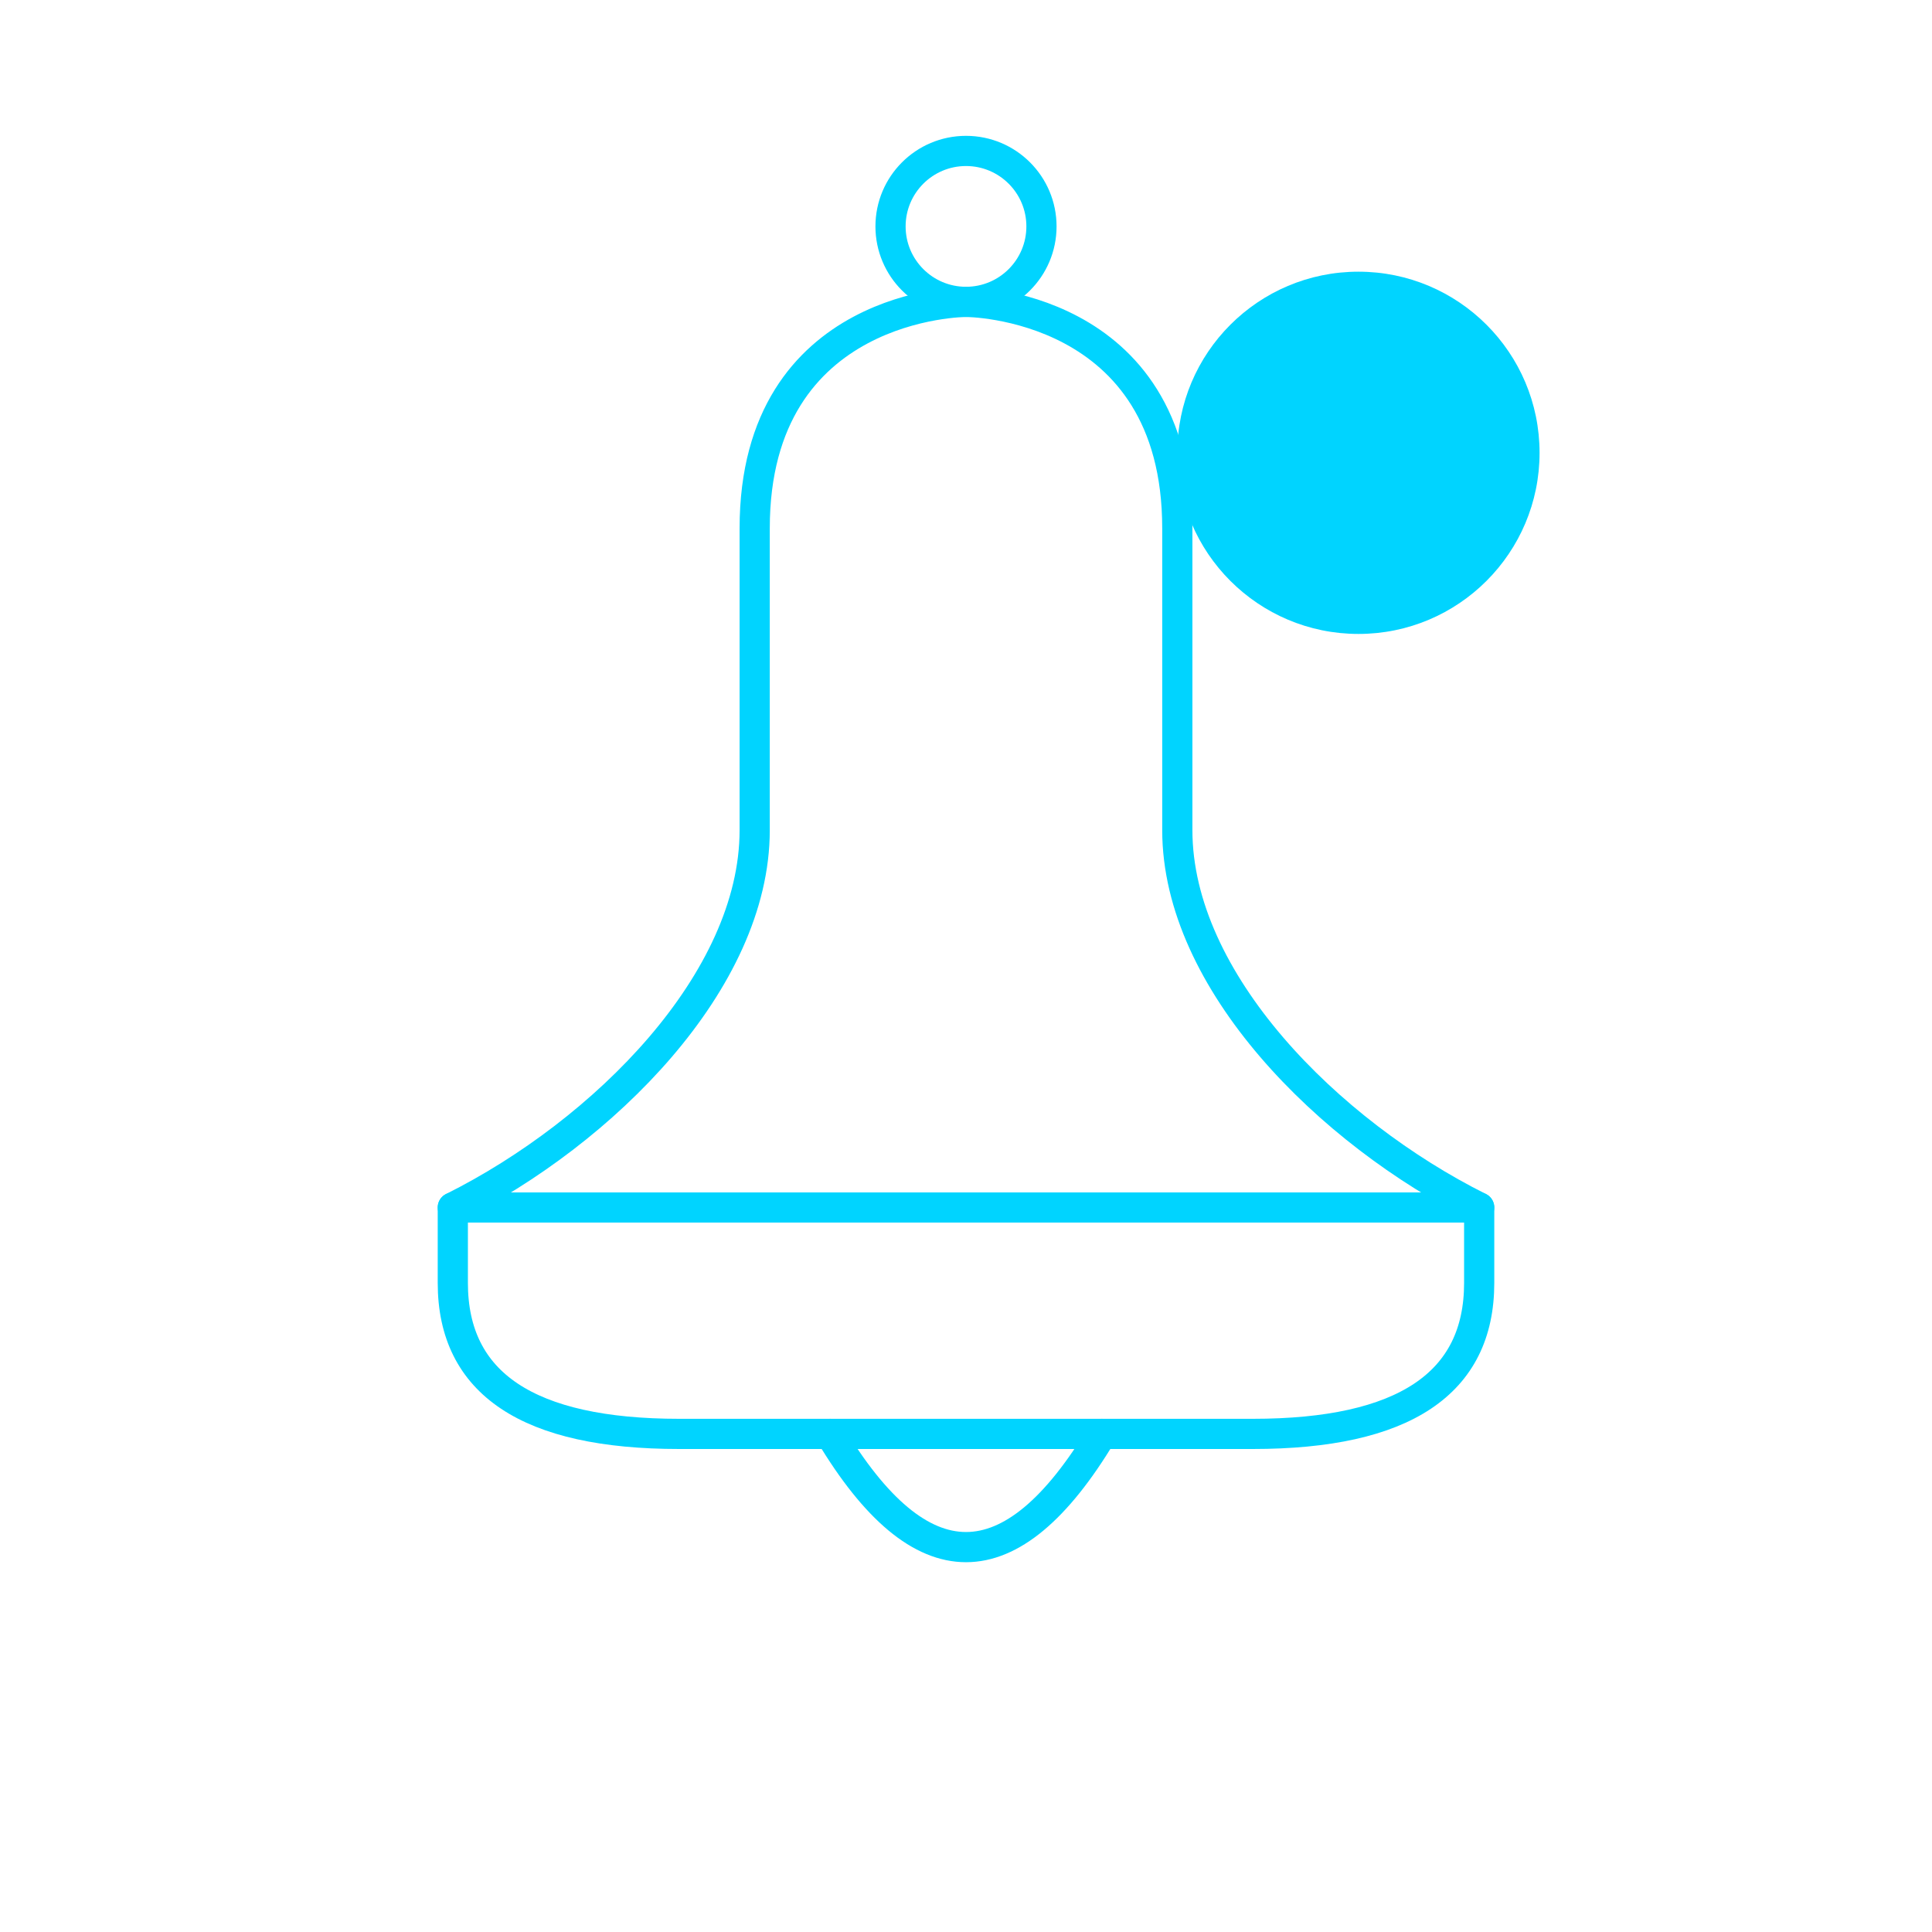
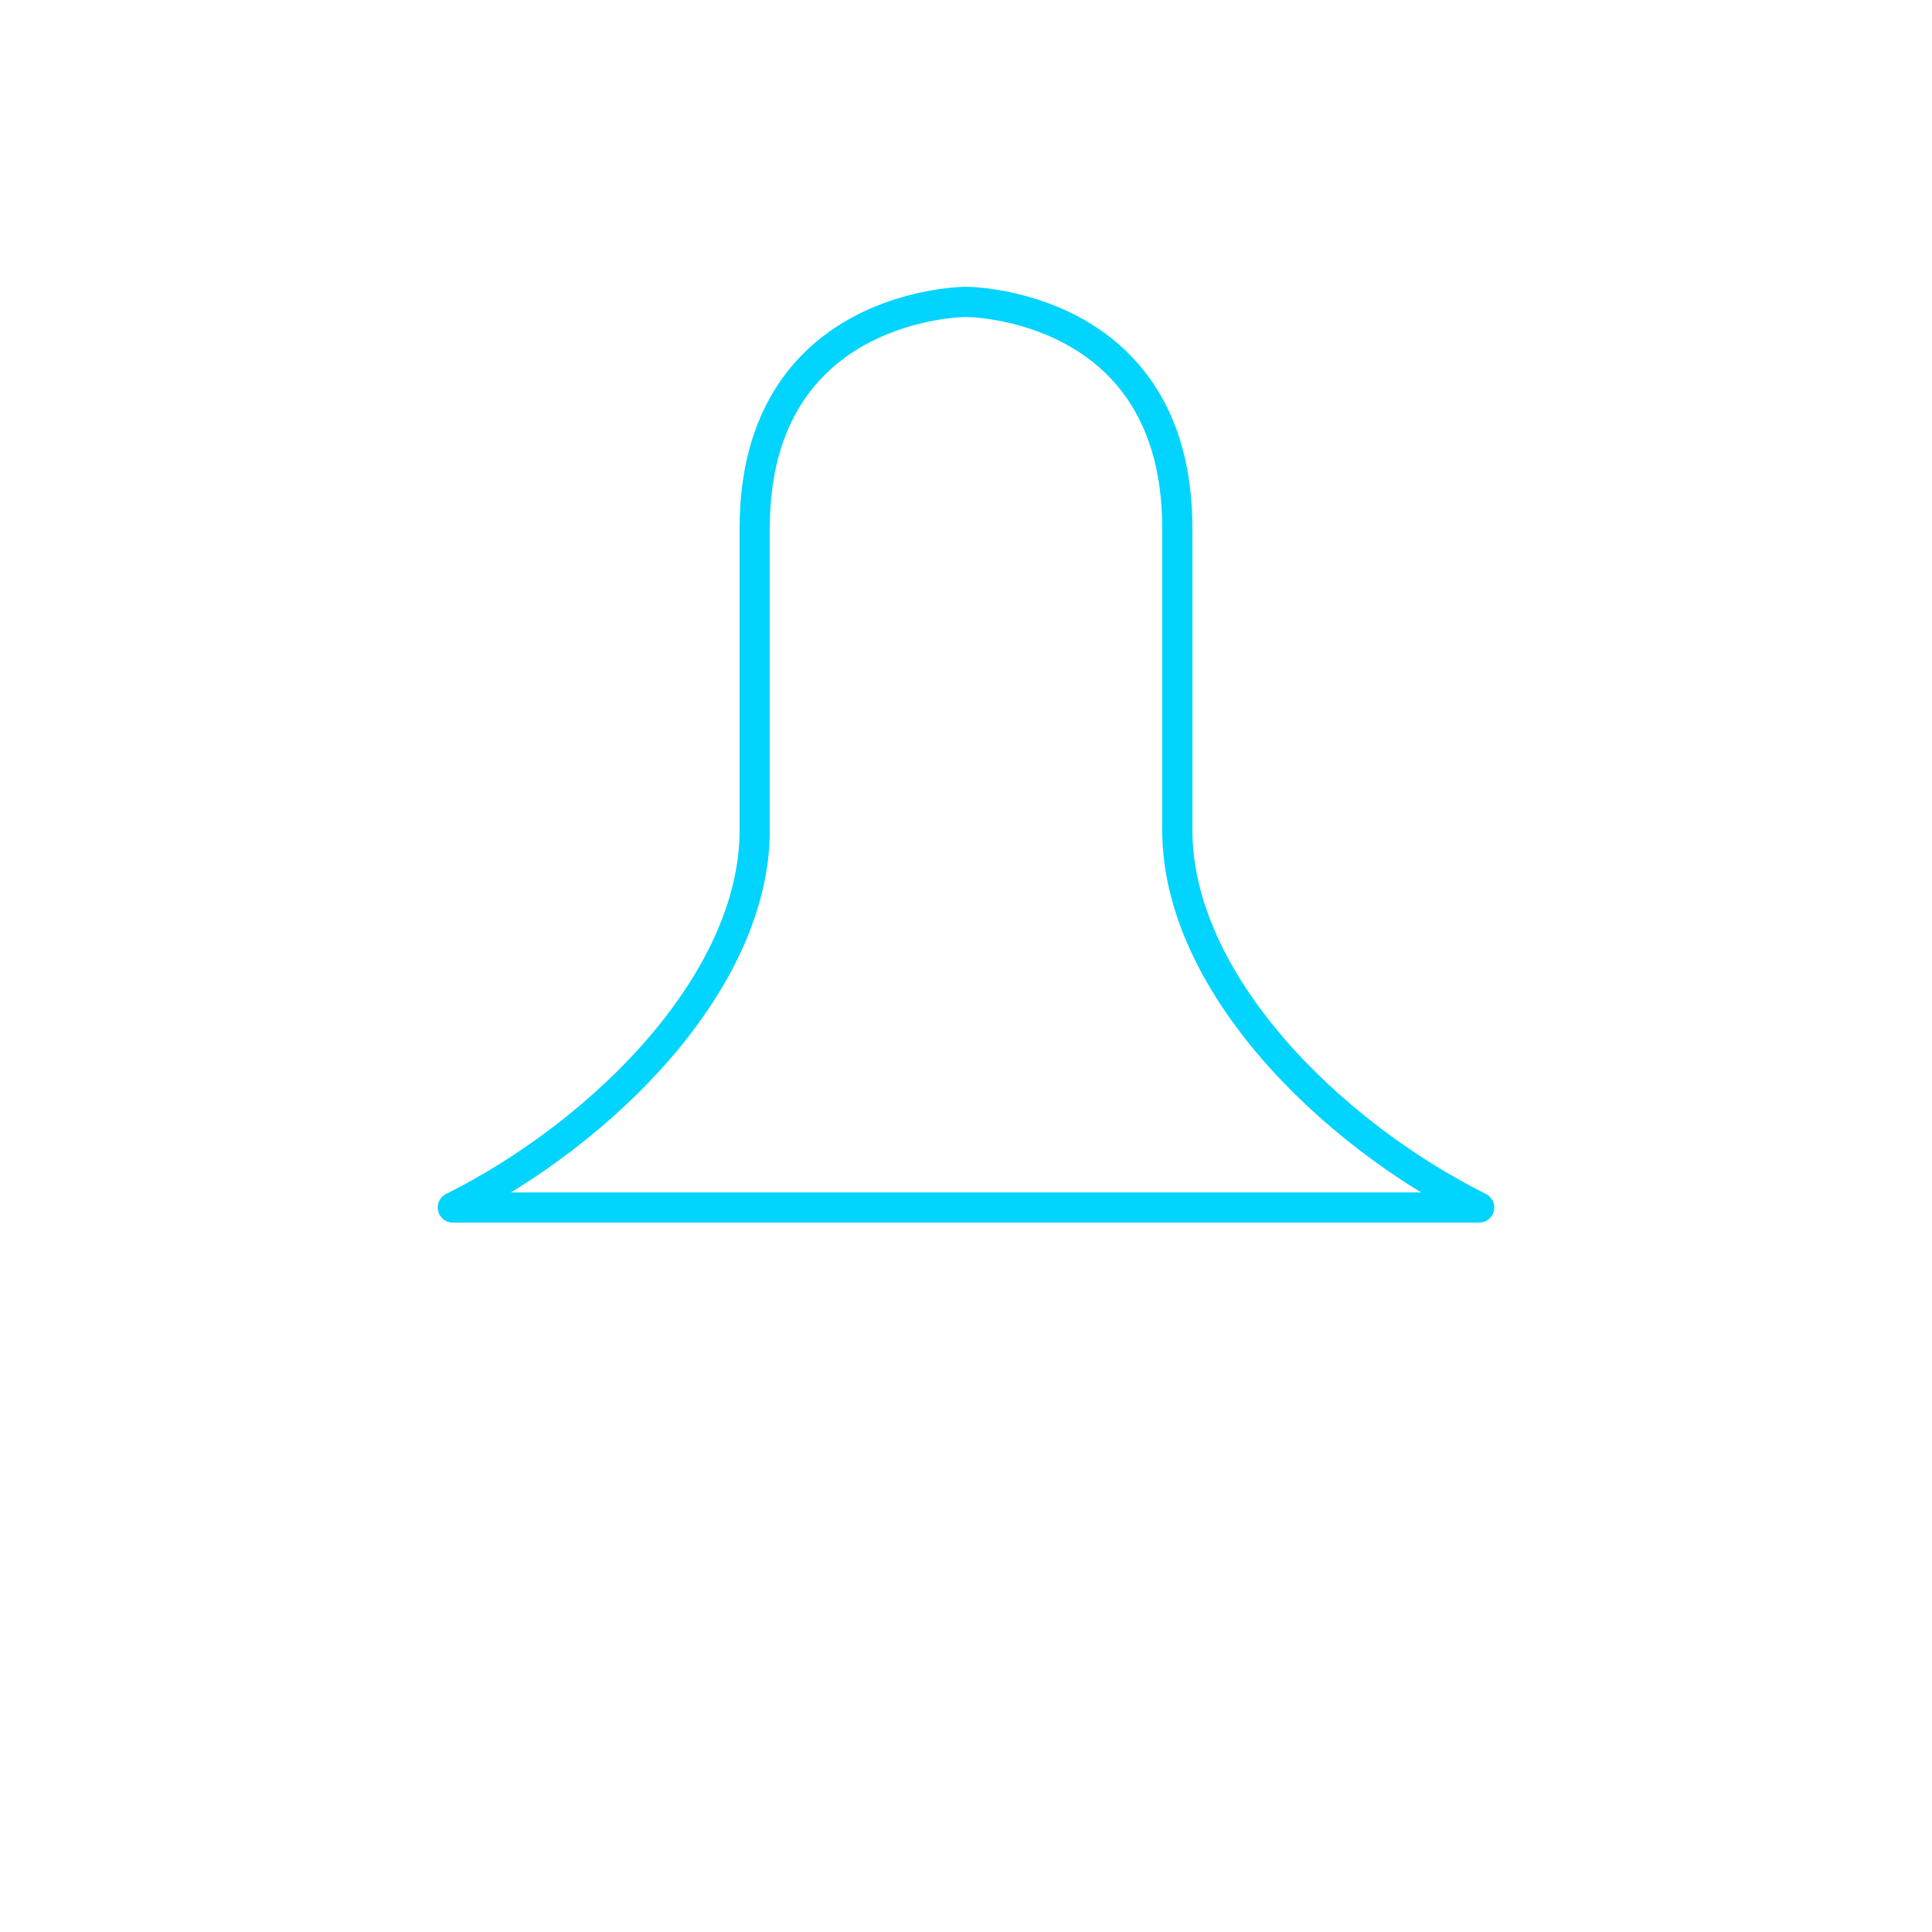
<svg xmlns="http://www.w3.org/2000/svg" viewBox="0 0 128 128" fill="none">
  <g stroke="#00D4FF" stroke-width="2" stroke-linecap="round" stroke-linejoin="round">
    <path d="M64 20              C64 20 50 20 50 35              L50 55              C50 65 40 75 30 80              L98 80              C88 75 78 65 78 55              L78 35              C78 20 64 20 64 20" />
-     <path d="M30 80 L30 85 Q30 95 45 95 L83 95 Q98 95 98 85 L98 80" />
-     <path d="M55 95 Q64 110 73 95" />
-     <circle cx="64" cy="15" r="5" />
-     <circle cx="90" cy="30" r="12" fill="#00D4FF" stroke="none" />
  </g>
</svg>